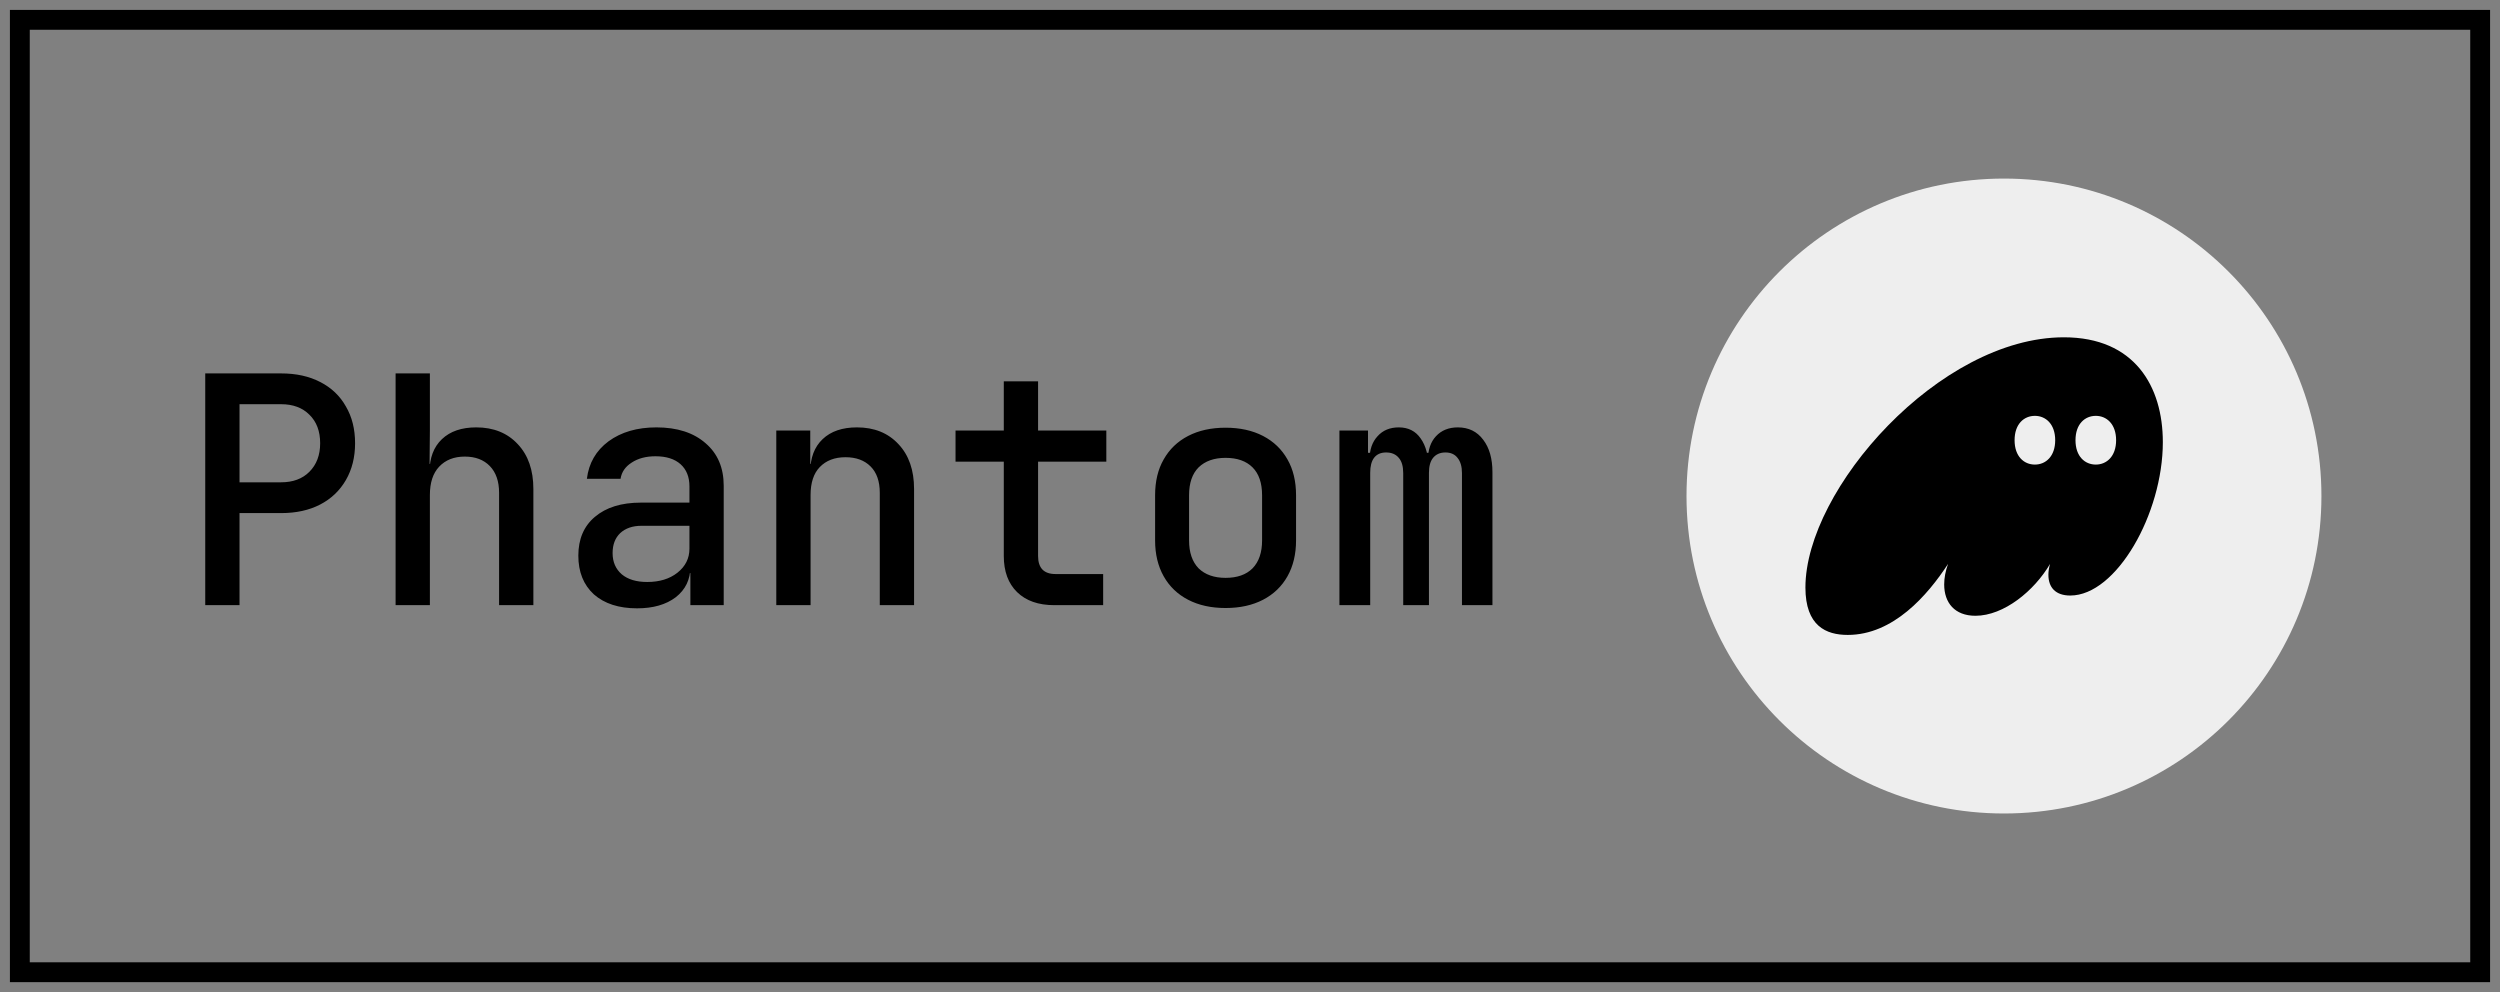
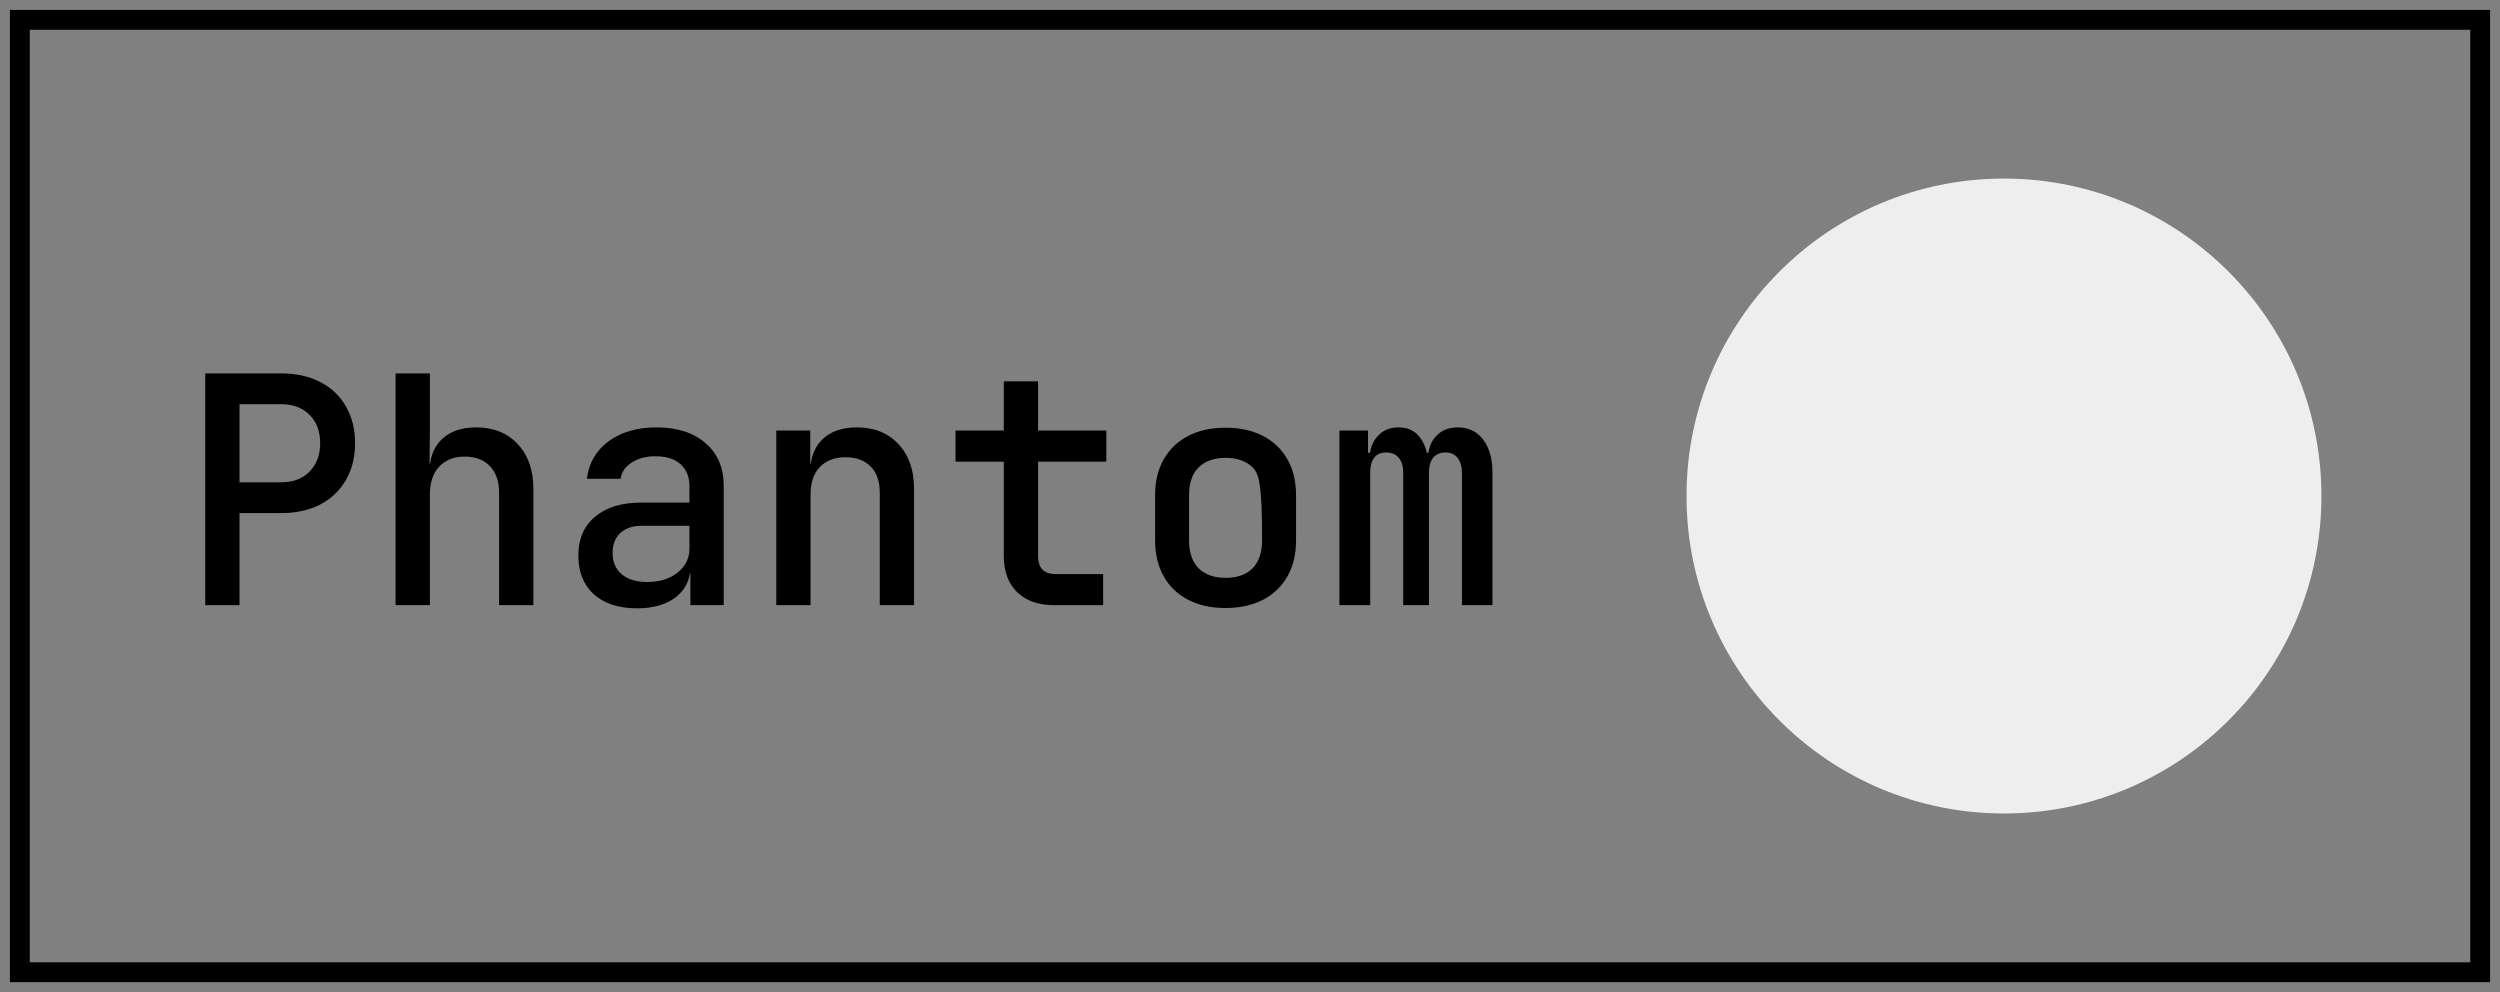
<svg xmlns="http://www.w3.org/2000/svg" width="126" height="50" viewBox="0 0 126 50" fill="none">
  <rect x="0" y="0" width="126" height="50" fill="#808080" stroke="none" />
  <rect x="1" y="1" width="124" height="48" stroke="black" />
-   <path d="M10.344 30.5V18.82H14.168C14.925 18.82 15.581 18.964 16.136 19.252C16.701 19.54 17.133 19.951 17.432 20.484C17.741 21.007 17.896 21.625 17.896 22.34C17.896 23.044 17.741 23.663 17.432 24.196C17.123 24.729 16.691 25.14 16.136 25.428C15.581 25.716 14.925 25.86 14.168 25.86H12.072V30.5H10.344ZM12.072 24.308H14.168C14.765 24.308 15.24 24.132 15.592 23.78C15.955 23.417 16.136 22.937 16.136 22.34C16.136 21.732 15.955 21.252 15.592 20.9C15.24 20.548 14.765 20.372 14.168 20.372H12.072V24.308ZM19.938 30.5V18.82H21.666V21.7L21.65 23.38H22.066L21.65 23.78C21.65 23.076 21.858 22.527 22.274 22.132C22.69 21.737 23.266 21.54 24.002 21.54C24.876 21.54 25.575 21.823 26.098 22.388C26.62 22.943 26.882 23.695 26.882 24.644V30.5H25.154V24.836C25.154 24.26 24.999 23.812 24.69 23.492C24.38 23.172 23.959 23.012 23.426 23.012C22.882 23.012 22.45 23.183 22.13 23.524C21.82 23.855 21.666 24.329 21.666 24.948V30.5H19.938ZM32.108 30.66C31.19 30.66 30.465 30.425 29.931 29.956C29.409 29.476 29.148 28.825 29.148 28.004C29.148 27.172 29.425 26.521 29.98 26.052C30.545 25.572 31.318 25.332 32.3 25.332H34.748V24.516C34.748 24.036 34.598 23.663 34.3 23.396C34.001 23.129 33.58 22.996 33.035 22.996C32.556 22.996 32.156 23.103 31.835 23.316C31.515 23.519 31.329 23.791 31.276 24.132H29.579C29.675 23.343 30.038 22.713 30.668 22.244C31.308 21.775 32.113 21.54 33.084 21.54C34.129 21.54 34.956 21.807 35.563 22.34C36.172 22.863 36.475 23.577 36.475 24.484V30.5H34.795V28.884H34.508L34.795 28.564C34.795 29.204 34.55 29.716 34.059 30.1C33.569 30.473 32.918 30.66 32.108 30.66ZM32.62 29.332C33.238 29.332 33.745 29.177 34.139 28.868C34.545 28.548 34.748 28.143 34.748 27.652V26.5H32.331C31.884 26.5 31.526 26.623 31.259 26.868C31.003 27.113 30.875 27.449 30.875 27.876C30.875 28.324 31.03 28.681 31.34 28.948C31.649 29.204 32.075 29.332 32.62 29.332ZM39.125 30.5V21.7H40.837V23.38H41.253L40.837 23.78C40.837 23.076 41.045 22.527 41.461 22.132C41.877 21.737 42.453 21.54 43.189 21.54C44.064 21.54 44.763 21.823 45.285 22.388C45.808 22.943 46.069 23.695 46.069 24.644V30.5H44.341V24.836C44.341 24.26 44.187 23.817 43.877 23.508C43.568 23.199 43.147 23.044 42.613 23.044C42.069 23.044 41.637 23.209 41.317 23.54C41.008 23.86 40.853 24.329 40.853 24.948V30.5H39.125ZM53.135 30.5C52.335 30.5 51.711 30.281 51.263 29.844C50.815 29.407 50.591 28.799 50.591 28.02V23.268H48.159V21.7H50.591V19.22H52.319V21.7H55.759V23.268H52.319V28.02C52.319 28.628 52.612 28.932 53.199 28.932H55.599V30.5H53.135ZM61.769 30.644C61.043 30.644 60.414 30.505 59.881 30.228C59.347 29.951 58.937 29.556 58.649 29.044C58.361 28.532 58.217 27.929 58.217 27.236V24.964C58.217 24.26 58.361 23.657 58.649 23.156C58.937 22.644 59.347 22.249 59.881 21.972C60.414 21.695 61.043 21.556 61.769 21.556C62.494 21.556 63.123 21.695 63.657 21.972C64.19 22.249 64.601 22.644 64.889 23.156C65.177 23.657 65.321 24.26 65.321 24.964V27.236C65.321 27.929 65.177 28.532 64.889 29.044C64.601 29.556 64.19 29.951 63.657 30.228C63.123 30.505 62.494 30.644 61.769 30.644ZM61.769 29.124C62.355 29.124 62.809 28.964 63.129 28.644C63.449 28.313 63.609 27.844 63.609 27.236V24.964C63.609 24.345 63.449 23.876 63.129 23.556C62.809 23.236 62.355 23.076 61.769 23.076C61.193 23.076 60.739 23.236 60.409 23.556C60.089 23.876 59.929 24.345 59.929 24.964V27.236C59.929 27.844 60.089 28.313 60.409 28.644C60.739 28.964 61.193 29.124 61.769 29.124ZM67.507 30.5V21.7H68.947V22.82H69.266L69.026 23.156C69.026 22.665 69.16 22.276 69.427 21.988C69.693 21.689 70.05 21.54 70.499 21.54C70.978 21.54 71.347 21.727 71.603 22.1C71.869 22.473 72.002 22.985 72.002 23.636L71.618 22.82H72.227L71.971 23.156C71.971 22.665 72.104 22.276 72.371 21.988C72.648 21.689 73.016 21.54 73.475 21.54C74.019 21.54 74.445 21.748 74.754 22.164C75.064 22.569 75.219 23.113 75.219 23.796V30.5H73.683V23.844C73.683 23.513 73.608 23.257 73.459 23.076C73.32 22.895 73.117 22.804 72.85 22.804C72.584 22.804 72.376 22.895 72.227 23.076C72.088 23.247 72.019 23.497 72.019 23.828V30.5H70.722V23.844C70.722 23.503 70.648 23.247 70.499 23.076C70.349 22.895 70.136 22.804 69.859 22.804C69.592 22.804 69.389 22.895 69.251 23.076C69.123 23.247 69.058 23.497 69.058 23.828V30.5H67.507Z" fill="black" />
+   <path d="M10.344 30.5V18.82H14.168C14.925 18.82 15.581 18.964 16.136 19.252C16.701 19.54 17.133 19.951 17.432 20.484C17.741 21.007 17.896 21.625 17.896 22.34C17.896 23.044 17.741 23.663 17.432 24.196C17.123 24.729 16.691 25.14 16.136 25.428C15.581 25.716 14.925 25.86 14.168 25.86H12.072V30.5H10.344ZM12.072 24.308H14.168C14.765 24.308 15.24 24.132 15.592 23.78C15.955 23.417 16.136 22.937 16.136 22.34C16.136 21.732 15.955 21.252 15.592 20.9C15.24 20.548 14.765 20.372 14.168 20.372H12.072V24.308ZM19.938 30.5V18.82H21.666V21.7L21.65 23.38H22.066L21.65 23.78C21.65 23.076 21.858 22.527 22.274 22.132C22.69 21.737 23.266 21.54 24.002 21.54C24.876 21.54 25.575 21.823 26.098 22.388C26.62 22.943 26.882 23.695 26.882 24.644V30.5H25.154V24.836C25.154 24.26 24.999 23.812 24.69 23.492C24.38 23.172 23.959 23.012 23.426 23.012C22.882 23.012 22.45 23.183 22.13 23.524C21.82 23.855 21.666 24.329 21.666 24.948V30.5H19.938ZM32.108 30.66C31.19 30.66 30.465 30.425 29.931 29.956C29.409 29.476 29.148 28.825 29.148 28.004C29.148 27.172 29.425 26.521 29.98 26.052C30.545 25.572 31.318 25.332 32.3 25.332H34.748V24.516C34.748 24.036 34.598 23.663 34.3 23.396C34.001 23.129 33.58 22.996 33.035 22.996C32.556 22.996 32.156 23.103 31.835 23.316C31.515 23.519 31.329 23.791 31.276 24.132H29.579C29.675 23.343 30.038 22.713 30.668 22.244C31.308 21.775 32.113 21.54 33.084 21.54C34.129 21.54 34.956 21.807 35.563 22.34C36.172 22.863 36.475 23.577 36.475 24.484V30.5H34.795V28.884H34.508L34.795 28.564C34.795 29.204 34.55 29.716 34.059 30.1C33.569 30.473 32.918 30.66 32.108 30.66ZM32.62 29.332C33.238 29.332 33.745 29.177 34.139 28.868C34.545 28.548 34.748 28.143 34.748 27.652V26.5H32.331C31.884 26.5 31.526 26.623 31.259 26.868C31.003 27.113 30.875 27.449 30.875 27.876C30.875 28.324 31.03 28.681 31.34 28.948C31.649 29.204 32.075 29.332 32.62 29.332ZM39.125 30.5V21.7H40.837V23.38H41.253L40.837 23.78C40.837 23.076 41.045 22.527 41.461 22.132C41.877 21.737 42.453 21.54 43.189 21.54C44.064 21.54 44.763 21.823 45.285 22.388C45.808 22.943 46.069 23.695 46.069 24.644V30.5H44.341V24.836C44.341 24.26 44.187 23.817 43.877 23.508C43.568 23.199 43.147 23.044 42.613 23.044C42.069 23.044 41.637 23.209 41.317 23.54C41.008 23.86 40.853 24.329 40.853 24.948V30.5H39.125ZM53.135 30.5C52.335 30.5 51.711 30.281 51.263 29.844C50.815 29.407 50.591 28.799 50.591 28.02V23.268H48.159V21.7H50.591V19.22H52.319V21.7H55.759V23.268H52.319V28.02C52.319 28.628 52.612 28.932 53.199 28.932H55.599V30.5H53.135ZM61.769 30.644C61.043 30.644 60.414 30.505 59.881 30.228C59.347 29.951 58.937 29.556 58.649 29.044C58.361 28.532 58.217 27.929 58.217 27.236V24.964C58.217 24.26 58.361 23.657 58.649 23.156C58.937 22.644 59.347 22.249 59.881 21.972C60.414 21.695 61.043 21.556 61.769 21.556C62.494 21.556 63.123 21.695 63.657 21.972C64.19 22.249 64.601 22.644 64.889 23.156C65.177 23.657 65.321 24.26 65.321 24.964V27.236C65.321 27.929 65.177 28.532 64.889 29.044C64.601 29.556 64.19 29.951 63.657 30.228C63.123 30.505 62.494 30.644 61.769 30.644ZM61.769 29.124C62.355 29.124 62.809 28.964 63.129 28.644C63.449 28.313 63.609 27.844 63.609 27.236C63.609 24.345 63.449 23.876 63.129 23.556C62.809 23.236 62.355 23.076 61.769 23.076C61.193 23.076 60.739 23.236 60.409 23.556C60.089 23.876 59.929 24.345 59.929 24.964V27.236C59.929 27.844 60.089 28.313 60.409 28.644C60.739 28.964 61.193 29.124 61.769 29.124ZM67.507 30.5V21.7H68.947V22.82H69.266L69.026 23.156C69.026 22.665 69.16 22.276 69.427 21.988C69.693 21.689 70.05 21.54 70.499 21.54C70.978 21.54 71.347 21.727 71.603 22.1C71.869 22.473 72.002 22.985 72.002 23.636L71.618 22.82H72.227L71.971 23.156C71.971 22.665 72.104 22.276 72.371 21.988C72.648 21.689 73.016 21.54 73.475 21.54C74.019 21.54 74.445 21.748 74.754 22.164C75.064 22.569 75.219 23.113 75.219 23.796V30.5H73.683V23.844C73.683 23.513 73.608 23.257 73.459 23.076C73.32 22.895 73.117 22.804 72.85 22.804C72.584 22.804 72.376 22.895 72.227 23.076C72.088 23.247 72.019 23.497 72.019 23.828V30.5H70.722V23.844C70.722 23.503 70.648 23.247 70.499 23.076C70.349 22.895 70.136 22.804 69.859 22.804C69.592 22.804 69.389 22.895 69.251 23.076C69.123 23.247 69.058 23.497 69.058 23.828V30.5H67.507Z" fill="black" />
  <path d="M85 25C85 16.163 92.163 9 101 9C109.837 9 117 16.163 117 25C117 33.837 109.837 41 101 41C92.163 41 85 33.837 85 25Z" fill="#EEEEEE" />
-   <path fill-rule="evenodd" clip-rule="evenodd" d="M98.182 28.421C97.151 30.001 95.424 32 93.125 32C92.038 32 90.993 31.553 90.993 29.61C90.993 24.661 97.75 17 104.019 17C107.586 17 109.007 19.474 109.007 22.284C109.007 25.891 106.666 30.015 104.34 30.015C103.601 30.015 103.239 29.61 103.239 28.966C103.239 28.799 103.267 28.617 103.323 28.421C102.528 29.777 100.996 31.035 99.561 31.035C98.516 31.035 97.987 30.378 97.987 29.456C97.987 29.12 98.056 28.771 98.182 28.421ZM103.582 22.187C103.582 23.006 103.099 23.415 102.559 23.415C102.01 23.415 101.535 23.006 101.535 22.187C101.535 21.368 102.01 20.959 102.559 20.959C103.099 20.959 103.582 21.368 103.582 22.187ZM106.652 22.187C106.652 23.006 106.169 23.415 105.629 23.415C105.08 23.415 104.605 23.006 104.605 22.187C104.605 21.368 105.08 20.959 105.629 20.959C106.169 20.959 106.652 21.368 106.652 22.187Z" fill="black" />
</svg>